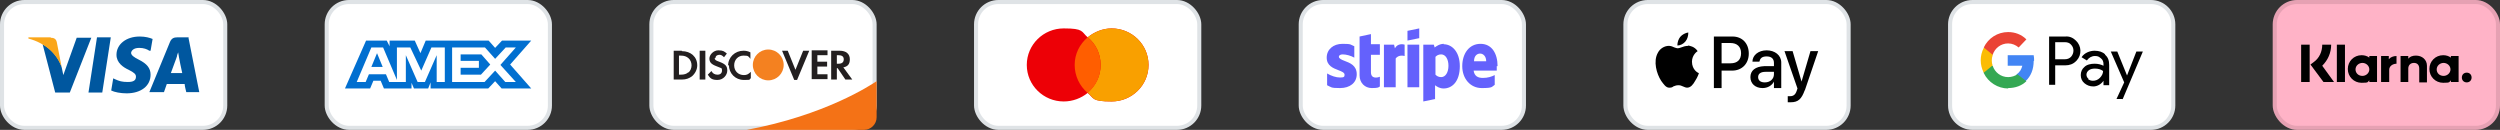
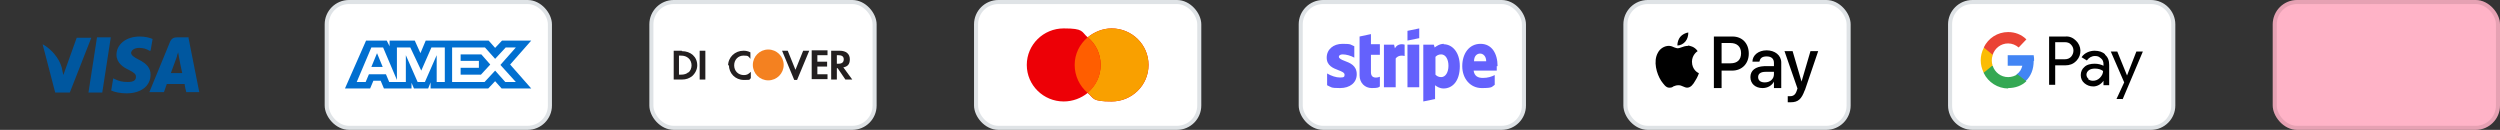
<svg xmlns="http://www.w3.org/2000/svg" id="Layer_1" data-name="Layer 1" version="1.1" viewBox="0 0 616 32">
  <rect x="0" y="0" width="616" height="32" fill="#333333" stroke="none" />
  <defs>
    <style>
      .cls-1, .cls-2, .cls-3, .cls-4, .cls-5, .cls-6, .cls-7, .cls-8, .cls-9, .cls-10, .cls-11, .cls-12, .cls-13, .cls-14, .cls-15, .cls-16, .cls-17, .cls-18, .cls-19, .cls-20, .cls-21, .cls-22, .cls-23 {
        stroke-width: 0px;
      }

      .cls-1, .cls-3, .cls-6, .cls-15, .cls-21 {
        fill-rule: evenodd;
      }

      .cls-1, .cls-4 {
        fill: #00579f;
      }

      .cls-24 {
        clip-path: url(#clippath);
      }

      .cls-2, .cls-25 {
        fill: none;
      }

      .cls-3 {
        fill: #016fd0;
      }

      .cls-26 {
        stroke: #dfe3e6;
      }

      .cls-26, .cls-20 {
        fill: #fff;
      }

      .cls-5 {
        fill: #ed0006;
      }

      .cls-6, .cls-22 {
        fill: #231f20;
      }

      .cls-7 {
        fill: #f9a000;
      }

      .cls-8 {
        fill: #ffb3c7;
      }

      .cls-25 {
        stroke: #000;
        stroke-opacity: .1;
      }

      .cls-9 {
        fill: #34a853;
      }

      .cls-10, .cls-15 {
        fill: #6461fc;
      }

      .cls-11 {
        fill: #dfe3e6;
      }

      .cls-12, .cls-21 {
        fill: #000;
      }

      .cls-13 {
        fill: #4285f4;
      }

      .cls-14 {
        fill: #ea4335;
      }

      .cls-16 {
        fill: #fbbc04;
      }

      .cls-17 {
        fill: #f48120;
      }

      .cls-18 {
        fill: #faa61a;
      }

      .cls-19 {
        fill: #f47216;
      }

      .cls-23 {
        fill: #ff5e00;
      }
    </style>
    <clipPath id="clippath">
-       <rect class="cls-2" x="567" y="11" width="42" height="9.4" />
-     </clipPath>
+       </clipPath>
  </defs>
-   <rect class="cls-26" x=".5" y=".5" width="55" height="31" rx="5.5" ry="5.5" />
  <path class="cls-4" d="M34.5,9c1.3,0,2.4.3,3.1.6l-.5,2.9h-.3c-.6-.4-1.4-.7-2.5-.7-1.3,0-1.9.6-2,1.2,0,.6.7,1.1,1.9,1.7,2,1,2.9,2.1,2.9,3.7,0,2.8-2.4,4.6-5.9,4.6-1.5,0-3-.3-3.8-.7l.5-3,.4.2c1.1.5,1.8.7,3.2.7s2-.4,2-1.3c0-.6-.4-1-1.8-1.7-1.3-.6-3-1.7-3-3.7,0-2.6,2.4-4.5,5.7-4.5Z" />
  <path class="cls-4" d="M21.8,22.8h3.4l2.1-13.6h-3.4l-2.1,13.6Z" />
  <path class="cls-1" d="M46.3,9.2h-2.6c-.8,0-1.4.2-1.8,1.1l-5.1,12.4h3.6s.6-1.7.7-2h4.4c0,.5.4,2,.4,2h3.2l-2.7-13.6ZM42.1,18c.3-.8,1.4-3.8,1.4-3.8,0,0,0-.1.1-.3,0-.3.2-.7.3-1l.2,1.2s.6,3.2.8,3.9h-2.8Z" />
  <path class="cls-4" d="M15.6,18.5l3.3-9.2h3.6l-5.3,13.5h-3.6l-3.1-11.9c2.2,1.2,4.1,3.5,4.7,5.7l.4,1.9Z" />
-   <path class="cls-18" d="M12.5,9.2h-5.5v.3c4.2,1.1,7,3.8,8.2,7.1l-1.2-6.2c-.2-.9-.8-1.1-1.5-1.1Z" />
  <rect class="cls-26" x="400.5" y=".5" width="55" height="31" rx="5.5" ry="5.5" />
  <path class="cls-21" d="M415.3,10.2c-.5.6-1.2,1-2,1,0-.8.3-1.6.7-2.1.5-.6,1.3-1,2-1.1,0,.8-.2,1.6-.7,2.2ZM416,11.3c-.7,0-1.3.2-1.8.4-.3.1-.6.2-.8.2s-.5-.1-.8-.2c-.4-.2-.9-.4-1.4-.4-1.1,0-2.2.7-2.7,1.7-1.2,2.1-.3,5.2.8,6.9.6.8,1.2,1.8,2.1,1.7.4,0,.7-.1.9-.3.3-.1.7-.3,1.2-.3s.8.1,1.2.3c.3.1.6.3,1,.3.9,0,1.5-.8,2-1.7.6-.9.9-1.8.9-1.9h0s0,0,0,0c-.2,0-1.7-.8-1.7-2.8,0-1.6,1.2-2.5,1.4-2.6,0,0,0,0,0,0-.8-1.2-2-1.3-2.4-1.4ZM422.3,21.7v-12.7h4.6c2.4,0,4,1.7,4,4.2s-1.7,4.2-4.1,4.2h-2.6v4.3h-1.9ZM424.2,10.6h2.2c1.6,0,2.6.9,2.6,2.5s-.9,2.5-2.6,2.5h-2.2v-5ZM437.1,20.1c-.5,1-1.6,1.6-2.8,1.6-1.8,0-3-1.1-3-2.7s1.2-2.6,3.4-2.7h2.4v-.8c0-1-.6-1.6-1.8-1.6s-1.6.5-1.8,1.3h-1.7c0-1.6,1.5-2.8,3.5-2.8s3.6,1.2,3.6,3v6.3h-1.8v-1.5h0ZM434.8,20.3c-1,0-1.6-.5-1.6-1.3s.6-1.3,1.8-1.3h2.1c0-.1,0,.6,0,.6,0,1.2-1,2-2.2,2ZM444.7,22.2c-.8,2.2-1.6,3-3.5,3s-.6,0-.7,0v-1.5c.1,0,.4,0,.6,0,.8,0,1.3-.4,1.6-1.3l.2-.6-3.2-9.2h2l2.2,7.5h0l2.2-7.5h1.9l-3.3,9.7Z" />
  <rect class="cls-26" x="160.5" y=".5" width="55" height="31" rx="5.5" ry="5.5" />
  <path class="cls-22" d="M179.6,16c0,2.1,1.6,3.7,3.7,3.7s1.1-.1,1.7-.4v-1.6c-.6.6-1,.8-1.7.8-1.4,0-2.4-1-2.4-2.4s1-2.4,2.3-2.4,1.2.2,1.7.8v-1.6c-.6-.3-1.1-.4-1.7-.4-2.1,0-3.8,1.6-3.8,3.7Z" />
-   <path class="cls-22" d="M176.1,14.3c0,.4.2.6,1.1.9,1.6.6,2,1.1,2,2.2s-1,2.3-2.4,2.3-1.8-.4-2.4-1.3l.9-.9c.3.6.8.9,1.5.9s1.1-.4,1.1-1-.1-.6-.4-.7c-.1,0-.4-.2-1-.4-1.3-.5-1.7-1-1.7-1.9s1-2,2.2-2,1.5.3,2.1.8l-.7.9c-.4-.4-.7-.6-1.1-.6-.6,0-1,.3-1,.8Z" />
  <path class="cls-6" d="M168,12.5h-2v7.1h2c1.1,0,1.8-.3,2.5-.8.8-.7,1.3-1.7,1.3-2.7,0-2.1-1.6-3.5-3.8-3.5ZM169.6,17.8c-.4.4-1,.6-1.9.6h-.4v-4.7h.4c.9,0,1.4.2,1.9.6.5.4.8,1.1.8,1.8s-.3,1.4-.8,1.8Z" />
  <path class="cls-22" d="M173.8,12.5h-1.4v7.1h1.4v-7.1Z" />
  <path class="cls-22" d="M194.1,12.5l1.9,4.7,1.9-4.7h1.5l-3,7.2h-.7l-3-7.2h1.5Z" />
  <path class="cls-22" d="M200,19.5h3.9v-1.2h-2.5v-1.9h2.4v-1.2h-2.4v-1.6h2.5v-1.2h-3.9v7.1Z" />
  <path class="cls-6" d="M206.9,12.5c1.6,0,2.5.8,2.5,2.1s-.6,1.8-1.6,2l2.2,3h-1.7l-1.9-2.8h-.2v2.8h-1.4v-7.1h2ZM206.2,15.7h.4c.9,0,1.3-.4,1.3-1.1s-.5-1-1.3-1h-.4v2.1Z" />
  <path class="cls-17" d="M189.3,19.8c2.1,0,3.8-1.7,3.8-3.8s-1.7-3.8-3.8-3.8-3.8,1.7-3.8,3.8,1.7,3.8,3.8,3.8Z" />
-   <path class="cls-19" d="M216,20c-1.5,1-12.7,8.4-32,12h28.9c1.7,0,3.1-1.4,3.1-3.1v-8.9Z" />
  <rect class="cls-26" x="320.5" y=".5" width="55" height="31" rx="5.5" ry="5.5" />
  <path class="cls-10" d="M349.7,9.4l-2.9.6v-2.4l2.9-.6v2.4Z" />
  <path class="cls-15" d="M355.8,10.8c-1.1,0-1.9.6-2.3.9l-.2-.7h-2.6v14l2.9-.6v-3.4c.4.3,1.1.8,2.1.8,2.1,0,4-1.7,4-5.5,0-3.5-1.9-5.4-4-5.4ZM355.1,19c-.7,0-1.1-.3-1.4-.6v-4.4c.3-.3.7-.6,1.4-.6,1.1,0,1.8,1.2,1.8,2.8s-.7,2.8-1.8,2.8Z" />
  <path class="cls-15" d="M369,16.3c0-3.1-1.4-5.5-4.2-5.5s-4.5,2.4-4.5,5.5,2,5.4,4.8,5.4,2.4-.3,3.2-.8v-2.4c-.8.4-1.7.7-2.9.7s-2.1-.4-2.3-1.8h5.7c0,0,0-.2,0-.4,0-.2,0-.5,0-.7ZM363.2,15.1c0-1.4.8-1.9,1.5-1.9s1.5.6,1.5,1.9h-3Z" />
  <path class="cls-10" d="M346.8,11h2.9v10.5h-2.9v-10.5Z" />
  <path class="cls-10" d="M343.5,11l.2.9c.7-1.3,2.1-1,2.4-.9v2.8c-.4-.1-1.5-.3-2.2.6v7.1h-2.9v-10.5h2.5Z" />
  <path class="cls-10" d="M337.8,8.4l-2.8.6v9.6c0,1.8,1.3,3.1,3,3.1s1.7-.2,2-.4v-2.4c-.4.2-2.2.7-2.2-1.1v-4.3h2.2v-2.6h-2.2v-2.6Z" />
  <path class="cls-10" d="M330.9,13.4c-.6,0-1,.2-1,.6s.6.7,1.4,1c1.3.5,3,1.1,3,3.3,0,2.1-1.7,3.4-4.1,3.4s-2.1-.2-3.2-.7v-2.9c1,.6,2.2,1,3.2,1s1.1-.2,1.1-.7-.7-.8-1.5-1.1c-1.3-.5-2.9-1.1-2.9-3.1s1.6-3.4,3.9-3.4,1.9.2,2.9.6v2.8c-.9-.5-2-.8-2.9-.8Z" />
  <rect class="cls-26" x="80.5" y=".5" width="55" height="31" rx="5.5" ry="5.5" />
  <path class="cls-3" d="M90.2,10l-5.2,11.8h6.2l.8-1.9h1.8l.8,1.9h6.8v-1.4l.6,1.4h3.5l.6-1.5v1.5h14.2l1.7-1.8,1.6,1.8h7.3s-5.2-5.9-5.2-5.9l5.2-5.9h-7.2l-1.7,1.8-1.6-1.8h-15.5l-1.3,3.1-1.4-3.1h-6.2v1.4l-.7-1.4h-5.3ZM91.4,11.7h3l3.4,8v-8h3.3l2.7,5.7,2.5-5.7h3.3v8.5h-2v-6.6s-2.9,6.6-2.9,6.6h-1.8l-2.9-6.6v6.6h-4.1l-.8-1.9h-4.2l-.8,1.9h-2.2l3.6-8.5ZM119.6,11.7h-8.2v8.5h8l2.6-2.8,2.5,2.8h2.6l-3.8-4.2,3.8-4.3h-2.5l-2.6,2.8-2.5-2.8ZM92.9,13.1l-1.4,3.4h2.8l-1.4-3.4ZM113.5,15v-1.6h5.1l2.2,2.5-2.3,2.5h-5v-1.7h4.5v-1.7h-4.5Z" />
  <rect class="cls-26" x="240.5" y=".5" width="55" height="31" rx="5.5" ry="5.5" />
  <path class="cls-5" d="M268,22.9c-1.6,1.3-3.7,2.1-5.9,2.1-5,0-9.1-4-9.1-9s4.1-9,9.1-9,4.3.8,5.9,2.2c1.6-1.3,3.7-2.2,5.9-2.2,5,0,9.1,4,9.1,9s-4.1,9-9.1,9-4.3-.8-5.9-2.1Z" />
  <path class="cls-7" d="M268,22.8c2-1.7,3.2-4.1,3.2-6.8s-1.2-5.2-3.2-6.8c1.6-1.3,3.7-2.2,5.9-2.2,5,0,9.1,4,9.1,9s-4.1,9-9.1,9-4.3-.8-5.9-2.2Z" />
  <path class="cls-23" d="M268,22.9c2-1.7,3.2-4.1,3.2-6.9s-1.2-5.2-3.2-6.8c-2,1.7-3.2,4.1-3.2,6.8s1.2,5.2,3.2,6.9Z" />
  <rect class="cls-8" x="560" width="56" height="32" rx="6" ry="6" />
  <rect class="cls-25" x="560.5" y=".5" width="55" height="31" rx="5.5" ry="5.5" />
  <g class="cls-24">
    <g>
      <path class="cls-12" d="M567,11h2.1v9.2h-2.1v-9.2Z" />
      <path class="cls-12" d="M572.3,11h2.1c0,2-.8,3.8-2.2,5.2l2.9,4h-2.6l-3.2-4.3.8-.6c1.4-1,2.1-2.6,2.1-4.3Z" />
      <path class="cls-12" d="M577.8,11h-2v9.2h2v-9.2Z" />
      <path class="cls-12" d="M593.3,14.6c.5-.7,1.2-.9,2-.9,1.5,0,2.7,1,2.7,2.5v4.1h-1.9v-3.4c0-.9-.5-1.4-1.3-1.4s-1.4.5-1.4,1.4v3.3h-1.9v-6.4h1.9v.7Z" />
      <path class="cls-21" d="M583.8,13.8v.4c-.5-.4-1.2-.6-1.9-.6-1.9,0-3.4,1.5-3.4,3.4s1.5,3.4,3.4,3.4,1.4-.2,1.9-.6v.4h1.9v-6.4h-1.9ZM582.1,18.7c-1,0-1.7-.7-1.7-1.6s.8-1.6,1.7-1.6,1.7.7,1.7,1.6-.8,1.6-1.7,1.6Z" />
      <path class="cls-12" d="M588.6,13.8v.8c.4-.5,1.1-.8,1.9-.8v1.9h0c-.8,0-1.8.5-1.8,1.5v3h-2v-6.4h1.9Z" />
      <path class="cls-21" d="M603.9,13.8v.4c-.5-.4-1.2-.6-1.9-.6-1.9,0-3.4,1.5-3.4,3.4s1.5,3.4,3.4,3.4,1.4-.2,1.9-.6v.4h1.9v-6.4h-1.9ZM602.1,18.7c-1,0-1.7-.7-1.7-1.6s.8-1.6,1.7-1.6,1.7.7,1.7,1.6c0,.9-.8,1.6-1.7,1.6Z" />
      <path class="cls-12" d="M606.6,19.1c0-.7.5-1.2,1.2-1.2s1.2.5,1.2,1.2-.5,1.2-1.2,1.2-1.2-.5-1.2-1.2Z" />
    </g>
  </g>
  <g>
    <rect class="cls-20" x="480.5" y=".5" width="55" height="31" rx="5.5" ry="5.5" />
    <path class="cls-11" d="M530,1c2.8,0,5,2.2,5,5v20c0,2.8-2.2,5-5,5h-44c-2.8,0-5-2.2-5-5V6c0-2.8,2.2-5,5-5h44M530,0h-44c-3.3,0-6,2.7-6,6v20c0,3.3,2.7,6,6,6h44c3.3,0,6-2.7,6-6V6c0-3.3-2.7-6-6-6h0Z" />
  </g>
  <path class="cls-21" d="M506.4,20.9v-4.8h2.5c1,0,1.9-.3,2.6-1l.2-.2c1.3-1.4,1.2-3.6-.2-4.9-.7-.7-1.6-1.1-2.6-1h-4v11.9h1.5ZM506.4,14.6v-4.2h2.5c.5,0,1.1.2,1.4.6.8.8.8,2.1,0,3-.4.4-.9.6-1.5.6h-2.5Z" />
  <path class="cls-21" d="M518.7,13.4c-.6-.6-1.5-.9-2.6-.9s-2.5.5-3.2,1.6l1.3.8c.5-.7,1.2-1.1,2-1.1s1,.2,1.5.6c.4.3.6.8.6,1.4v.4c-.6-.3-1.3-.5-2.2-.5s-1.9.2-2.5.8c-.6.5-.9,1.2-.9,2,0,.8.3,1.5.9,2,.6.5,1.3.8,2.2.8s1.9-.5,2.5-1.4h0v1.1h1.4v-5c0-1.1-.3-1.9-1-2.5ZM514.6,19.4c-.3-.2-.5-.6-.5-1s.2-.8.6-1.1c.4-.3.9-.4,1.5-.4.8,0,1.5.2,2,.6,0,.6-.3,1.2-.8,1.7-.5.5-1.1.7-1.7.7-.4,0-.8-.1-1.2-.4Z" />
  <path class="cls-12" d="M523,24.5l5-11.8h-1.6l-2.3,5.9h0l-2.4-5.9h-1.6l3.3,7.6-1.9,4.1h1.6Z" />
  <path class="cls-13" d="M501.2,15c0-.5,0-.9-.1-1.4h-6.4v2.6h3.6c-.2.8-.6,1.6-1.4,2.1v1.7h2.2c1.3-1.2,2-2.9,2-5Z" />
  <path class="cls-9" d="M494.8,21.7c1.8,0,3.4-.6,4.5-1.7l-2.2-1.7c-.6.4-1.4.7-2.3.7-1.8,0-3.3-1.2-3.8-2.8h-2.2v1.8c1.1,2.3,3.5,3.8,6,3.8Z" />
  <path class="cls-16" d="M491,16.2c-.3-.8-.3-1.8,0-2.6v-1.8h-2.2c-1,1.9-1,4.2,0,6.1l2.2-1.8Z" />
  <path class="cls-14" d="M494.8,10.7c1,0,1.9.4,2.6,1l1.9-2c-1.2-1.2-2.8-1.8-4.5-1.8-2.6,0-4.9,1.5-6,3.8l2.2,1.8c.5-1.6,2-2.8,3.8-2.8Z" />
</svg>